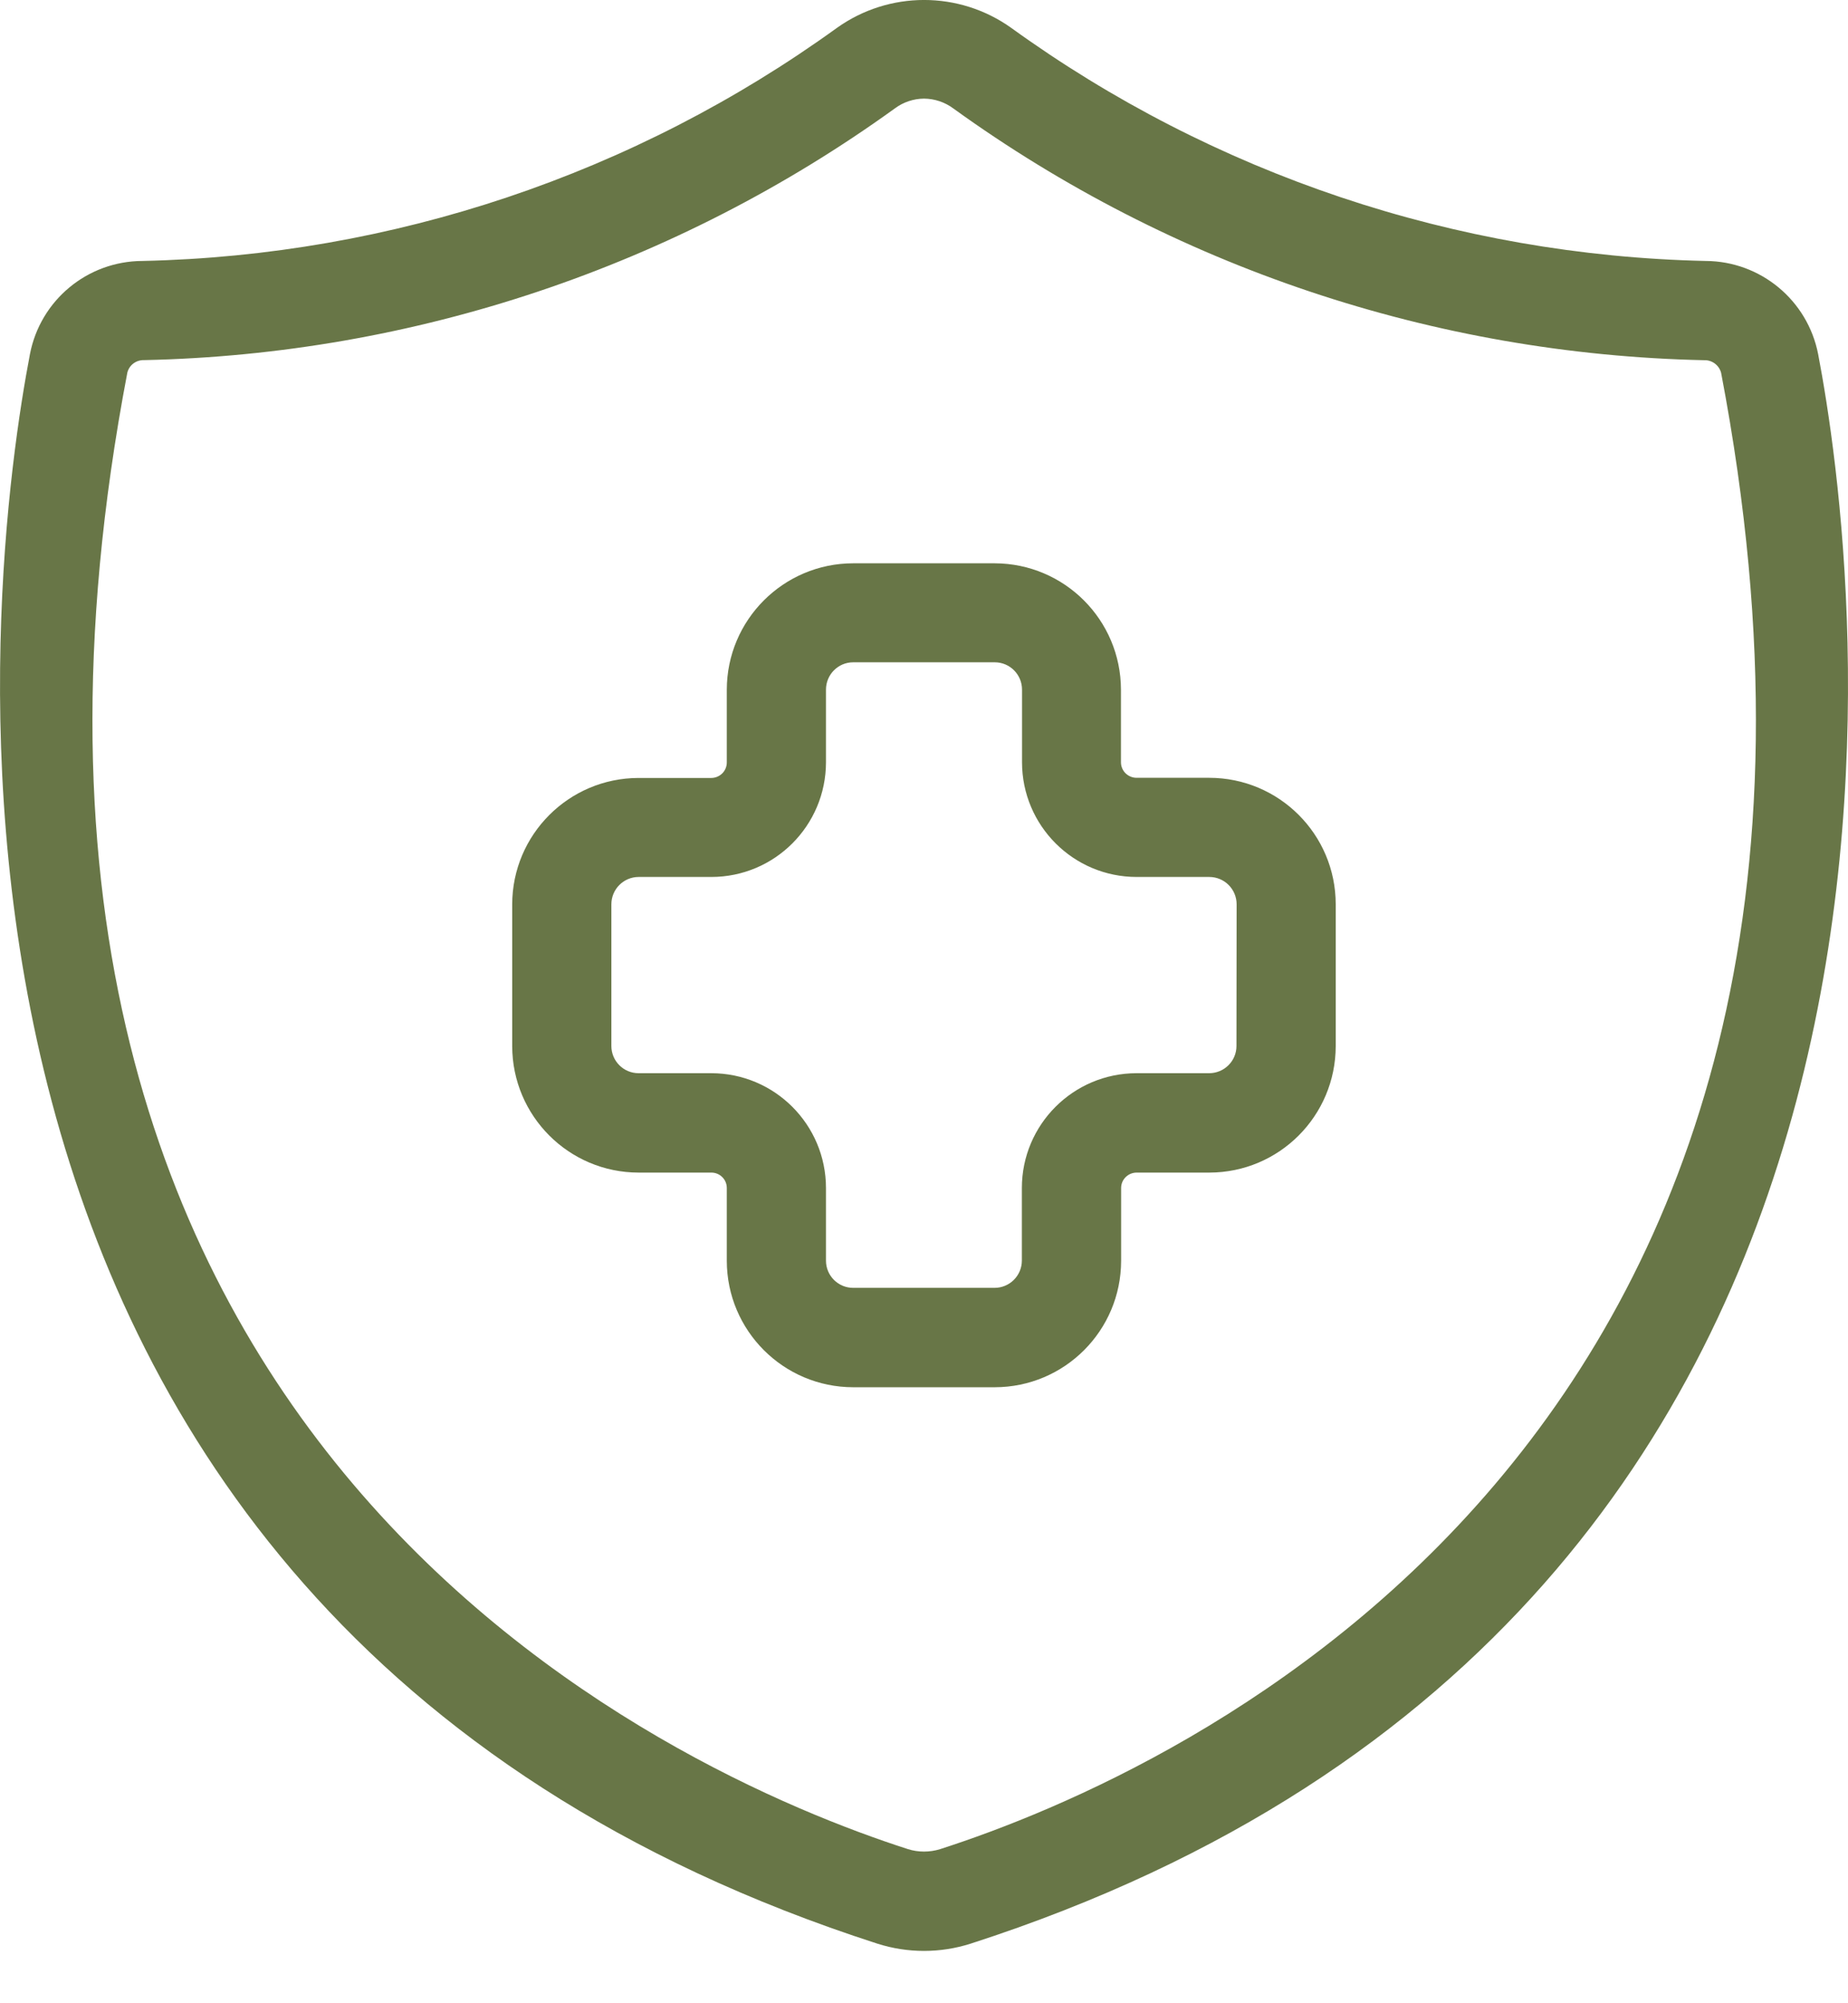
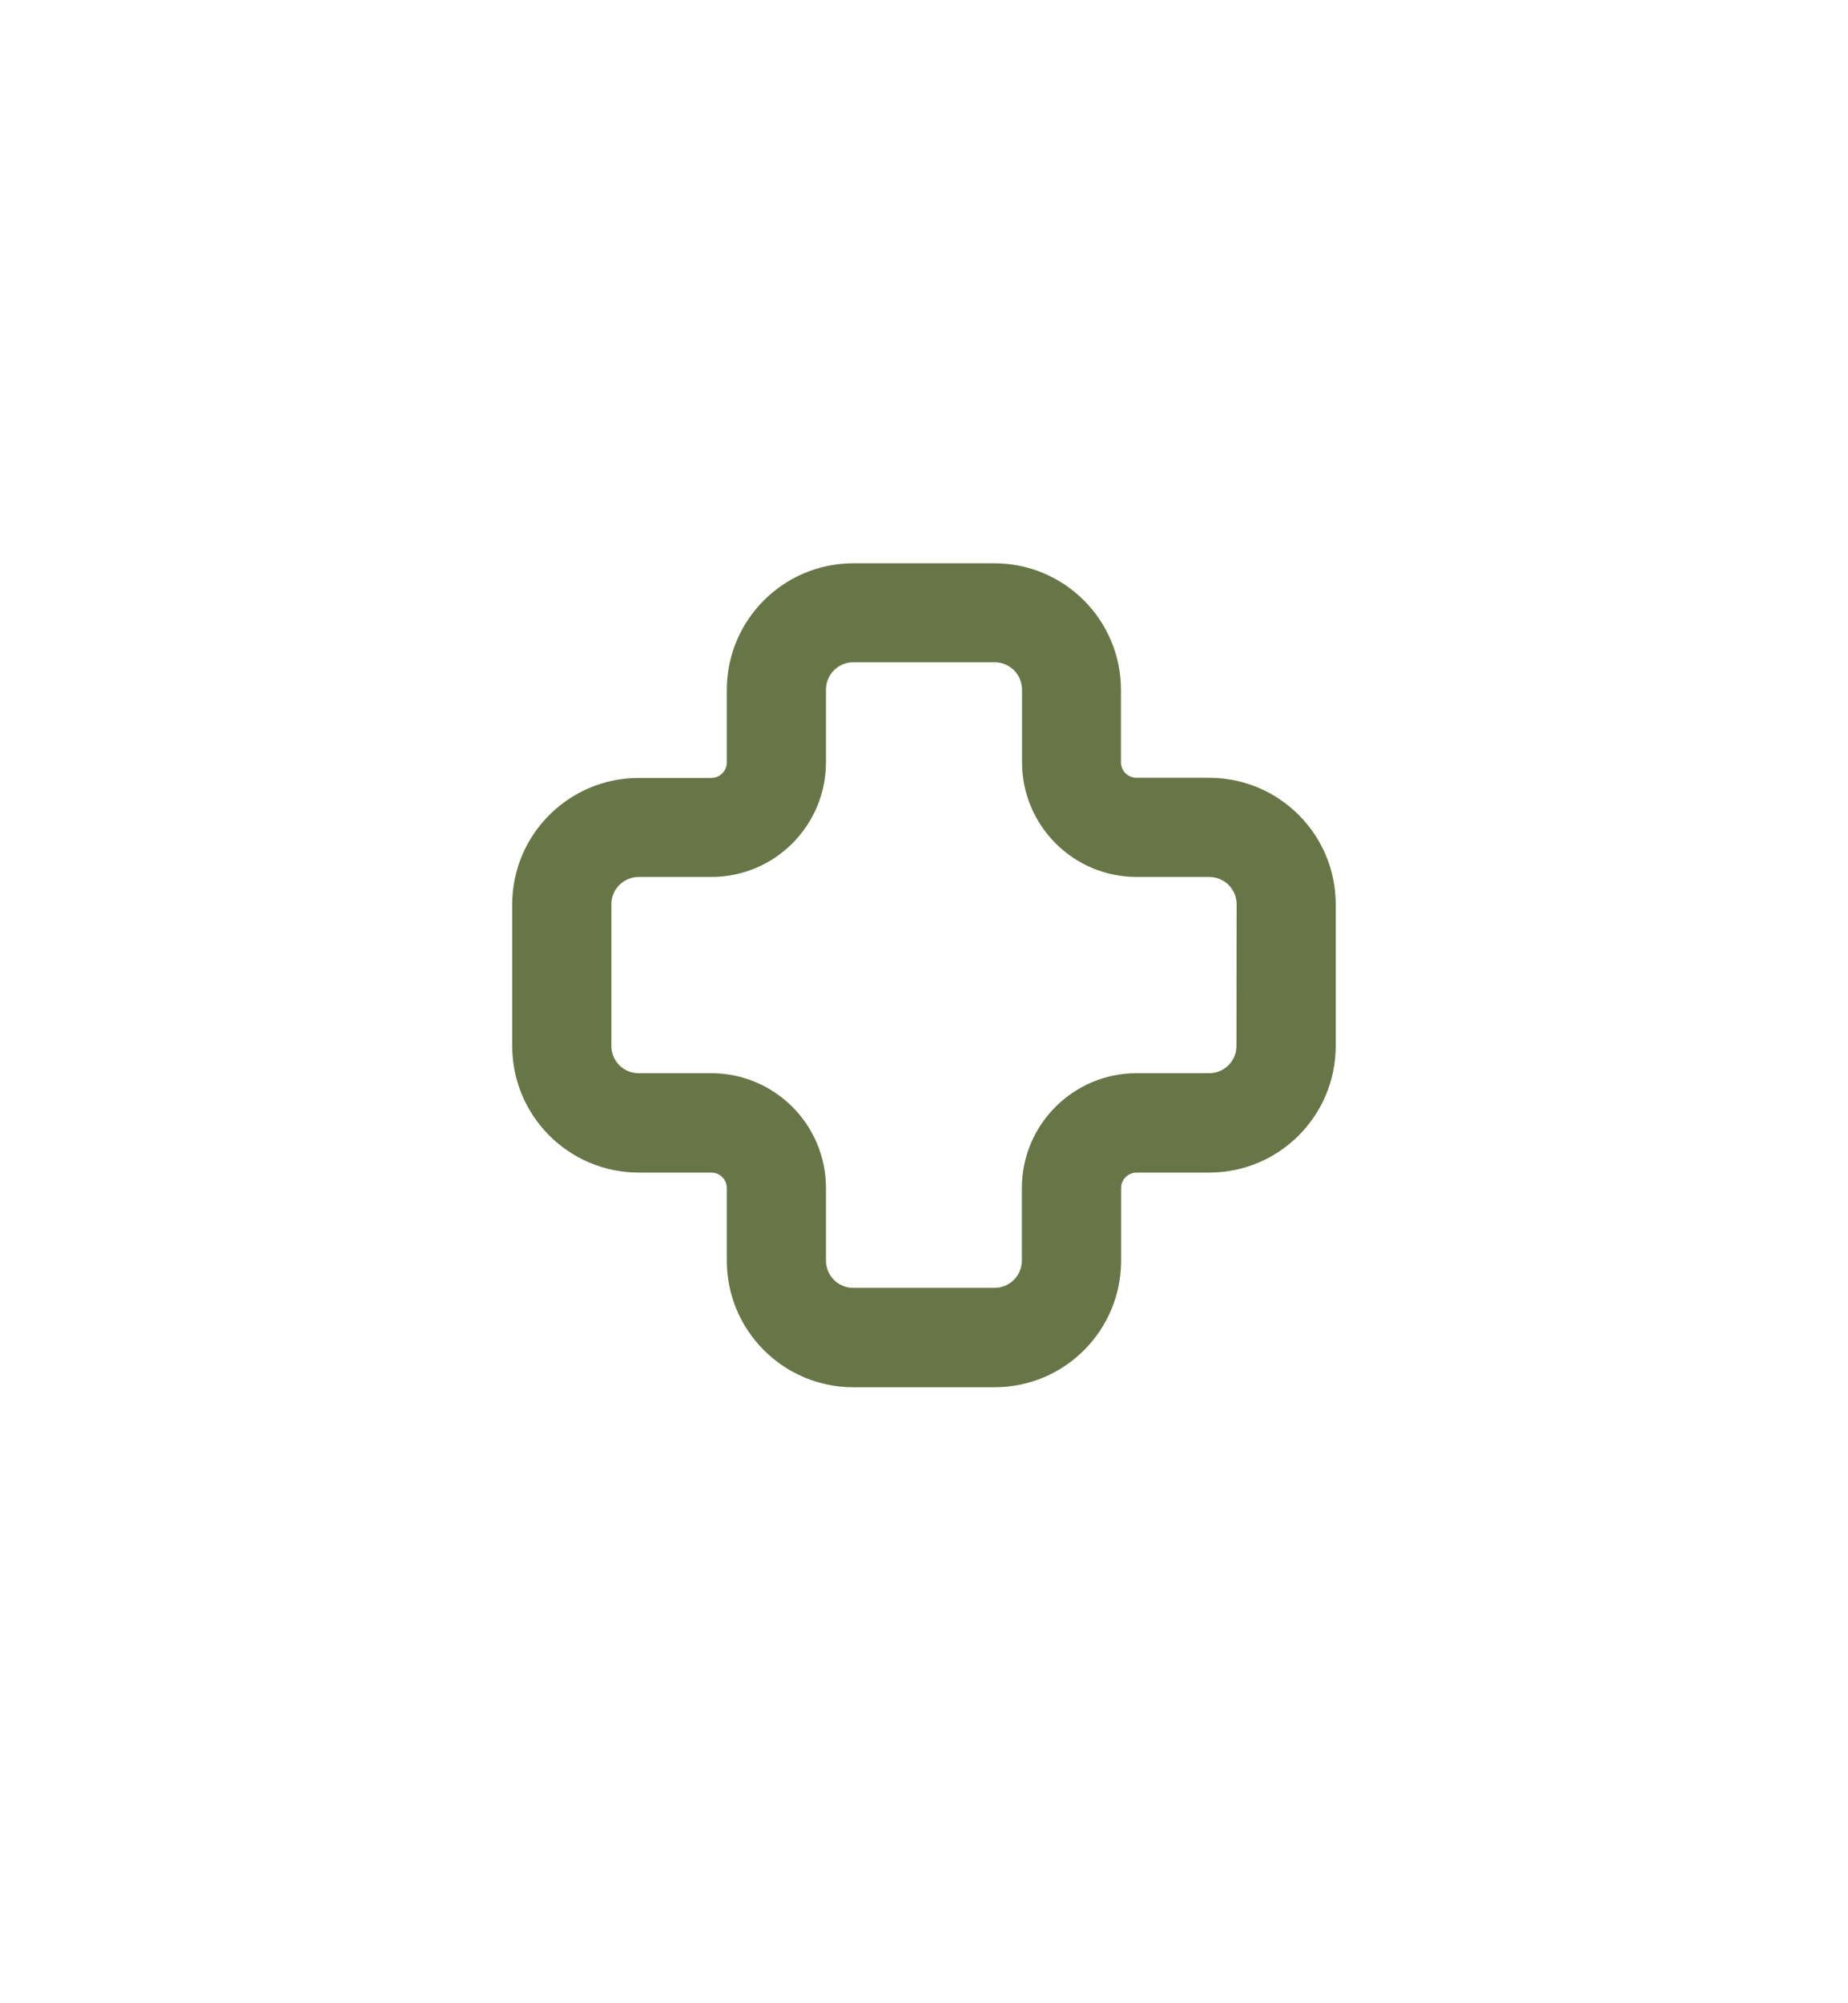
<svg xmlns="http://www.w3.org/2000/svg" width="24" height="26" viewBox="0 0 24 26" fill="none">
  <path d="M15.703 10.095H14.759H14.76C14.706 10.095 14.655 10.073 14.617 10.036C14.58 9.999 14.558 9.948 14.558 9.894V8.95V8.951C14.556 8.046 13.824 7.314 12.919 7.311H11.08C10.175 7.312 9.44 8.046 9.439 8.952V9.896C9.439 9.95 9.417 10.001 9.38 10.038C9.342 10.075 9.291 10.097 9.238 10.097H8.293C7.388 10.098 6.653 10.832 6.652 11.738V13.577C6.653 14.483 7.387 15.218 8.293 15.219H9.238C9.349 15.219 9.439 15.308 9.439 15.419V16.364C9.44 17.27 10.175 18.004 11.08 18.005H12.919C13.825 18.004 14.559 17.27 14.56 16.364V15.419C14.56 15.308 14.651 15.219 14.762 15.219H15.706C16.613 15.218 17.346 14.483 17.347 13.577V11.736C17.346 10.829 16.611 10.095 15.703 10.095ZM16.058 13.575V13.576C16.058 13.771 15.899 13.929 15.703 13.929H14.759H14.76C13.938 13.93 13.272 14.596 13.271 15.418V16.363V16.362C13.27 16.557 13.112 16.715 12.916 16.715H11.08C10.885 16.715 10.727 16.557 10.727 16.362V15.417V15.418C10.726 14.596 10.06 13.93 9.238 13.929H8.293C8.098 13.929 7.94 13.771 7.94 13.576V11.737C7.94 11.541 8.098 11.383 8.293 11.382H9.238C10.06 11.382 10.726 10.716 10.727 9.894V8.95V8.951C10.727 8.755 10.885 8.596 11.08 8.596H12.919C13.115 8.596 13.273 8.755 13.273 8.951V9.895V9.894C13.274 10.716 13.94 11.382 14.762 11.382H15.706C15.902 11.383 16.06 11.541 16.06 11.737L16.058 13.575Z" fill="#687647" />
-   <path d="M22.153 3.387C18.909 3.316 15.763 2.262 13.133 0.362C12.456 -0.121 11.546 -0.121 10.869 0.362C8.238 2.262 5.092 3.317 1.848 3.387C1.135 3.39 0.524 3.896 0.389 4.596C-0.126 7.283 -2.008 20.908 11.396 25.227C11.789 25.352 12.211 25.352 12.604 25.227C26.008 20.901 24.126 7.282 23.612 4.595C23.475 3.896 22.864 3.391 22.153 3.387ZM12.209 24C12.073 24.042 11.927 24.042 11.792 24C8.743 23.017 -1.002 18.73 1.654 4.835C1.679 4.738 1.768 4.671 1.87 4.674C5.377 4.599 8.778 3.459 11.623 1.406C11.732 1.325 11.865 1.281 12 1.28C12.138 1.281 12.272 1.326 12.383 1.409C15.226 3.461 18.626 4.6 22.131 4.675C22.234 4.671 22.325 4.739 22.352 4.838C25.003 18.73 15.263 23.017 12.209 24Z" fill="#687647" />
</svg>